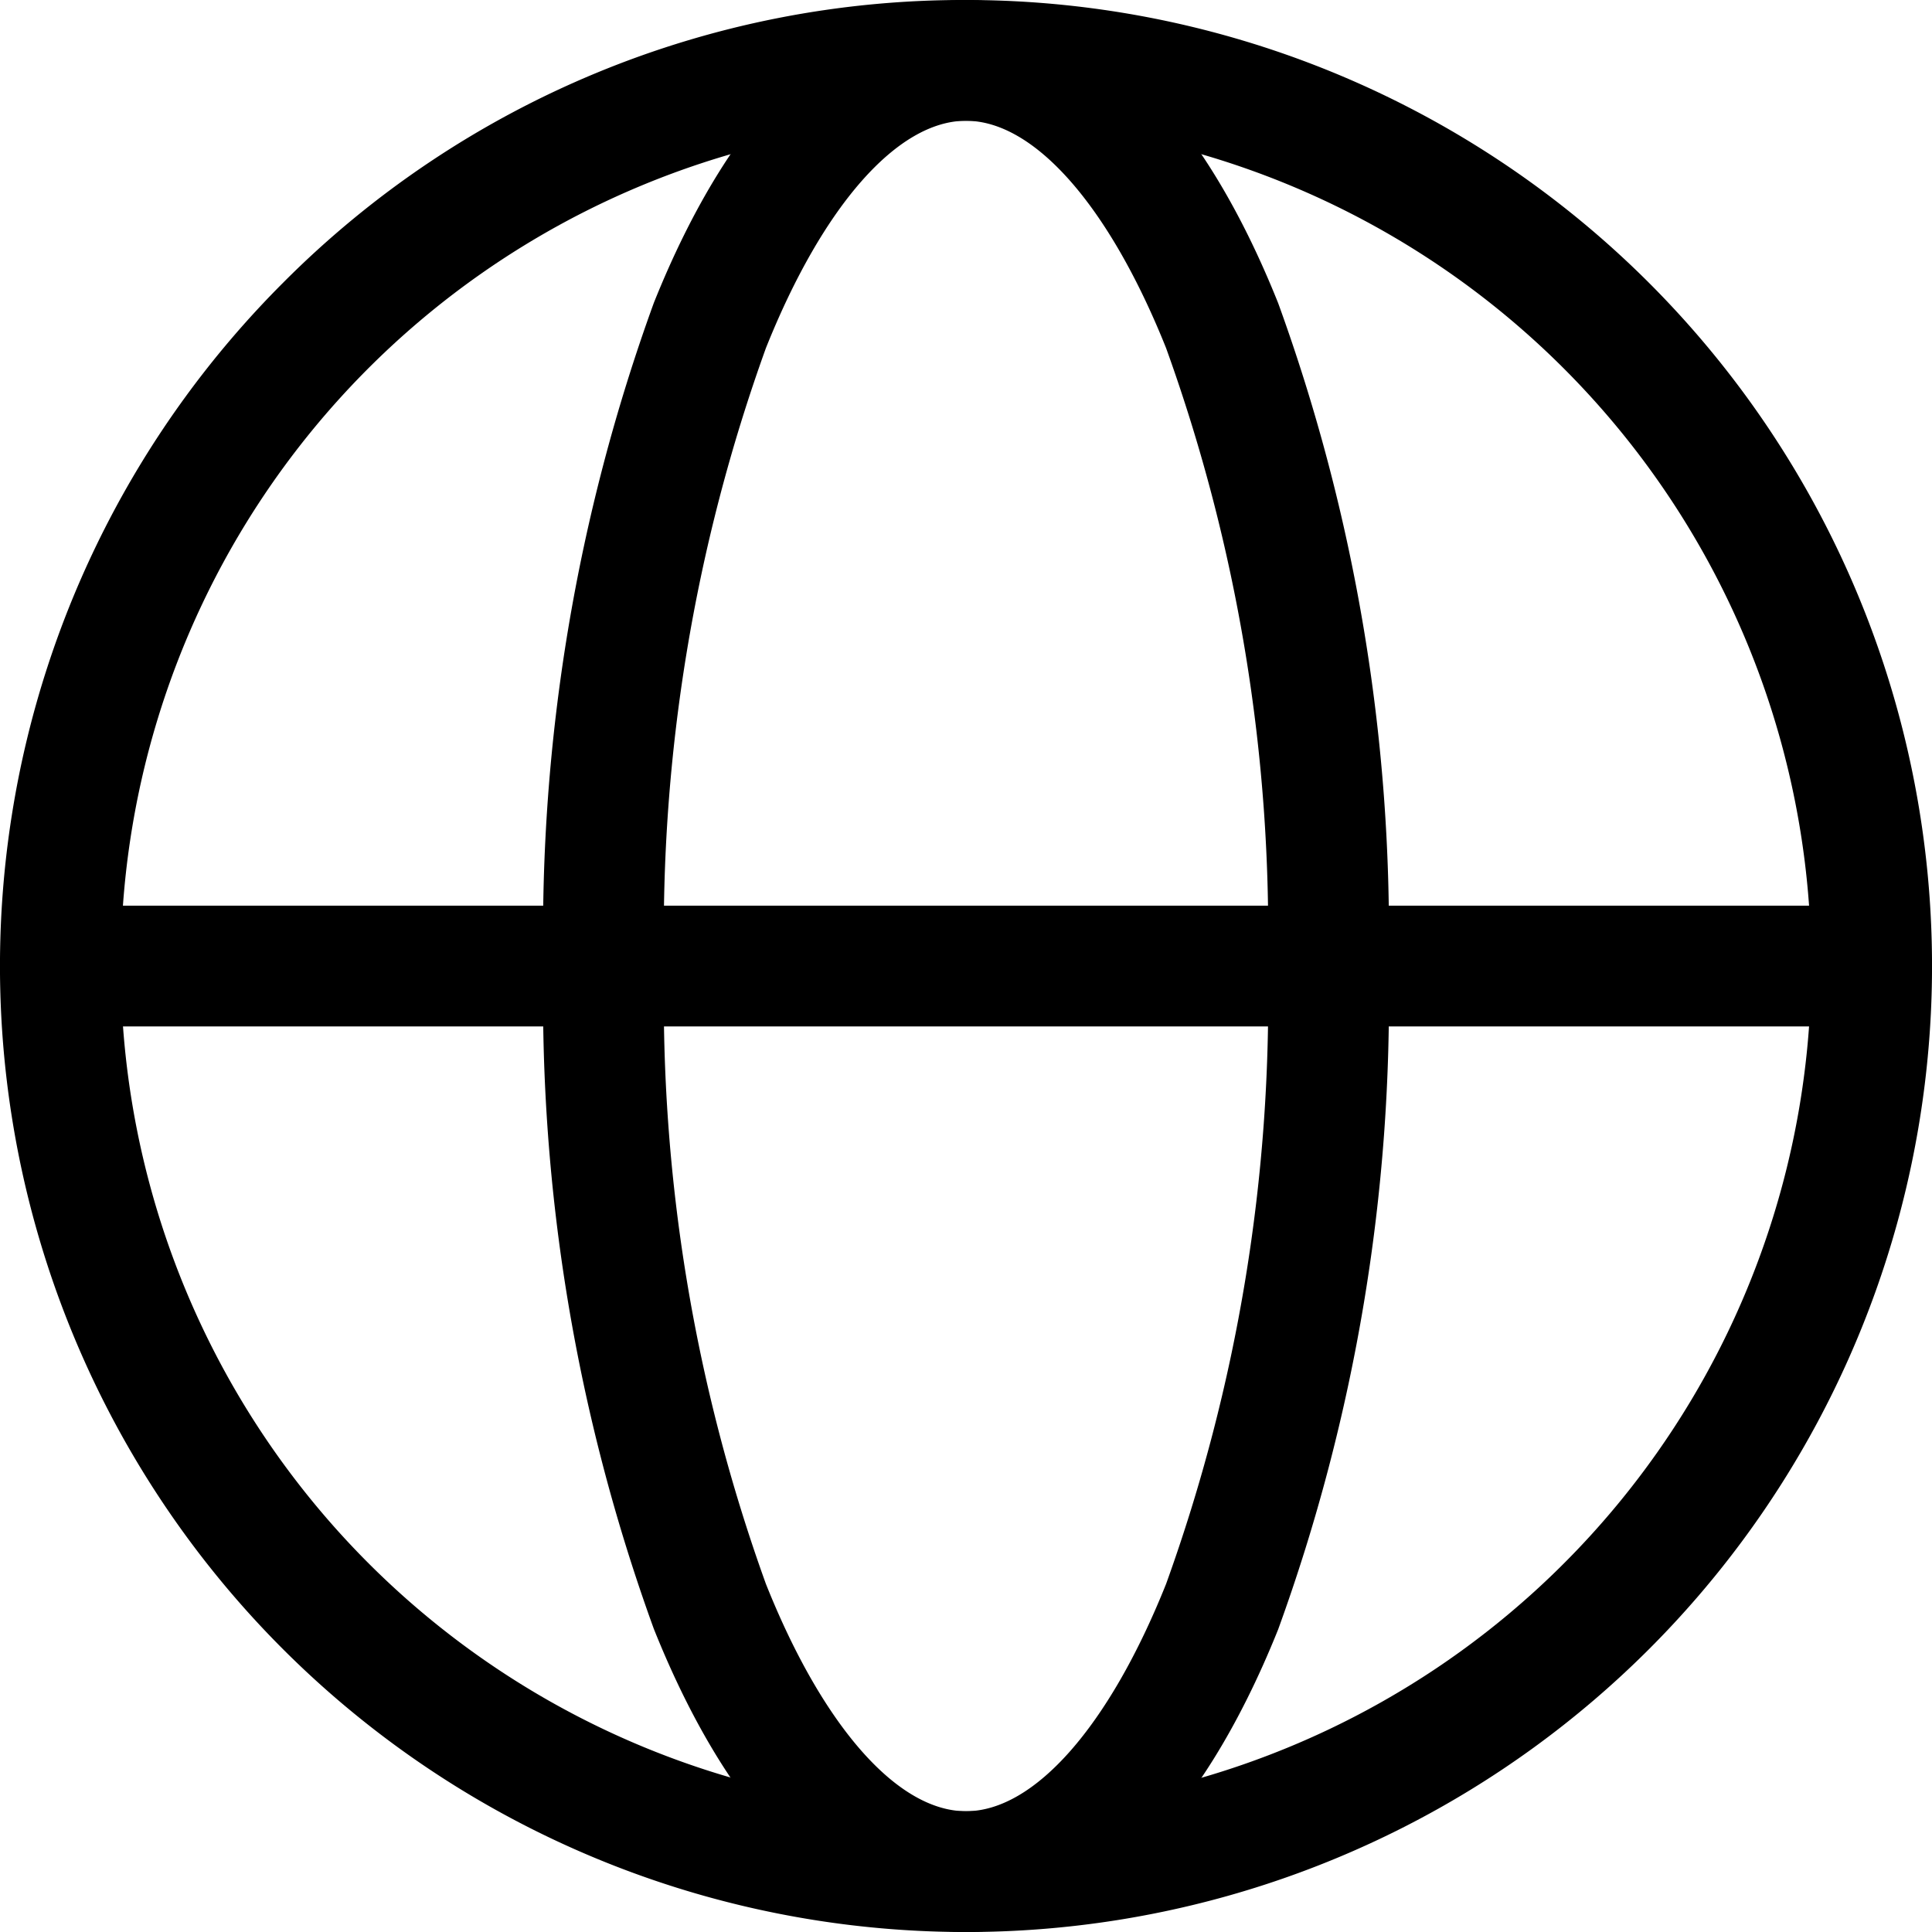
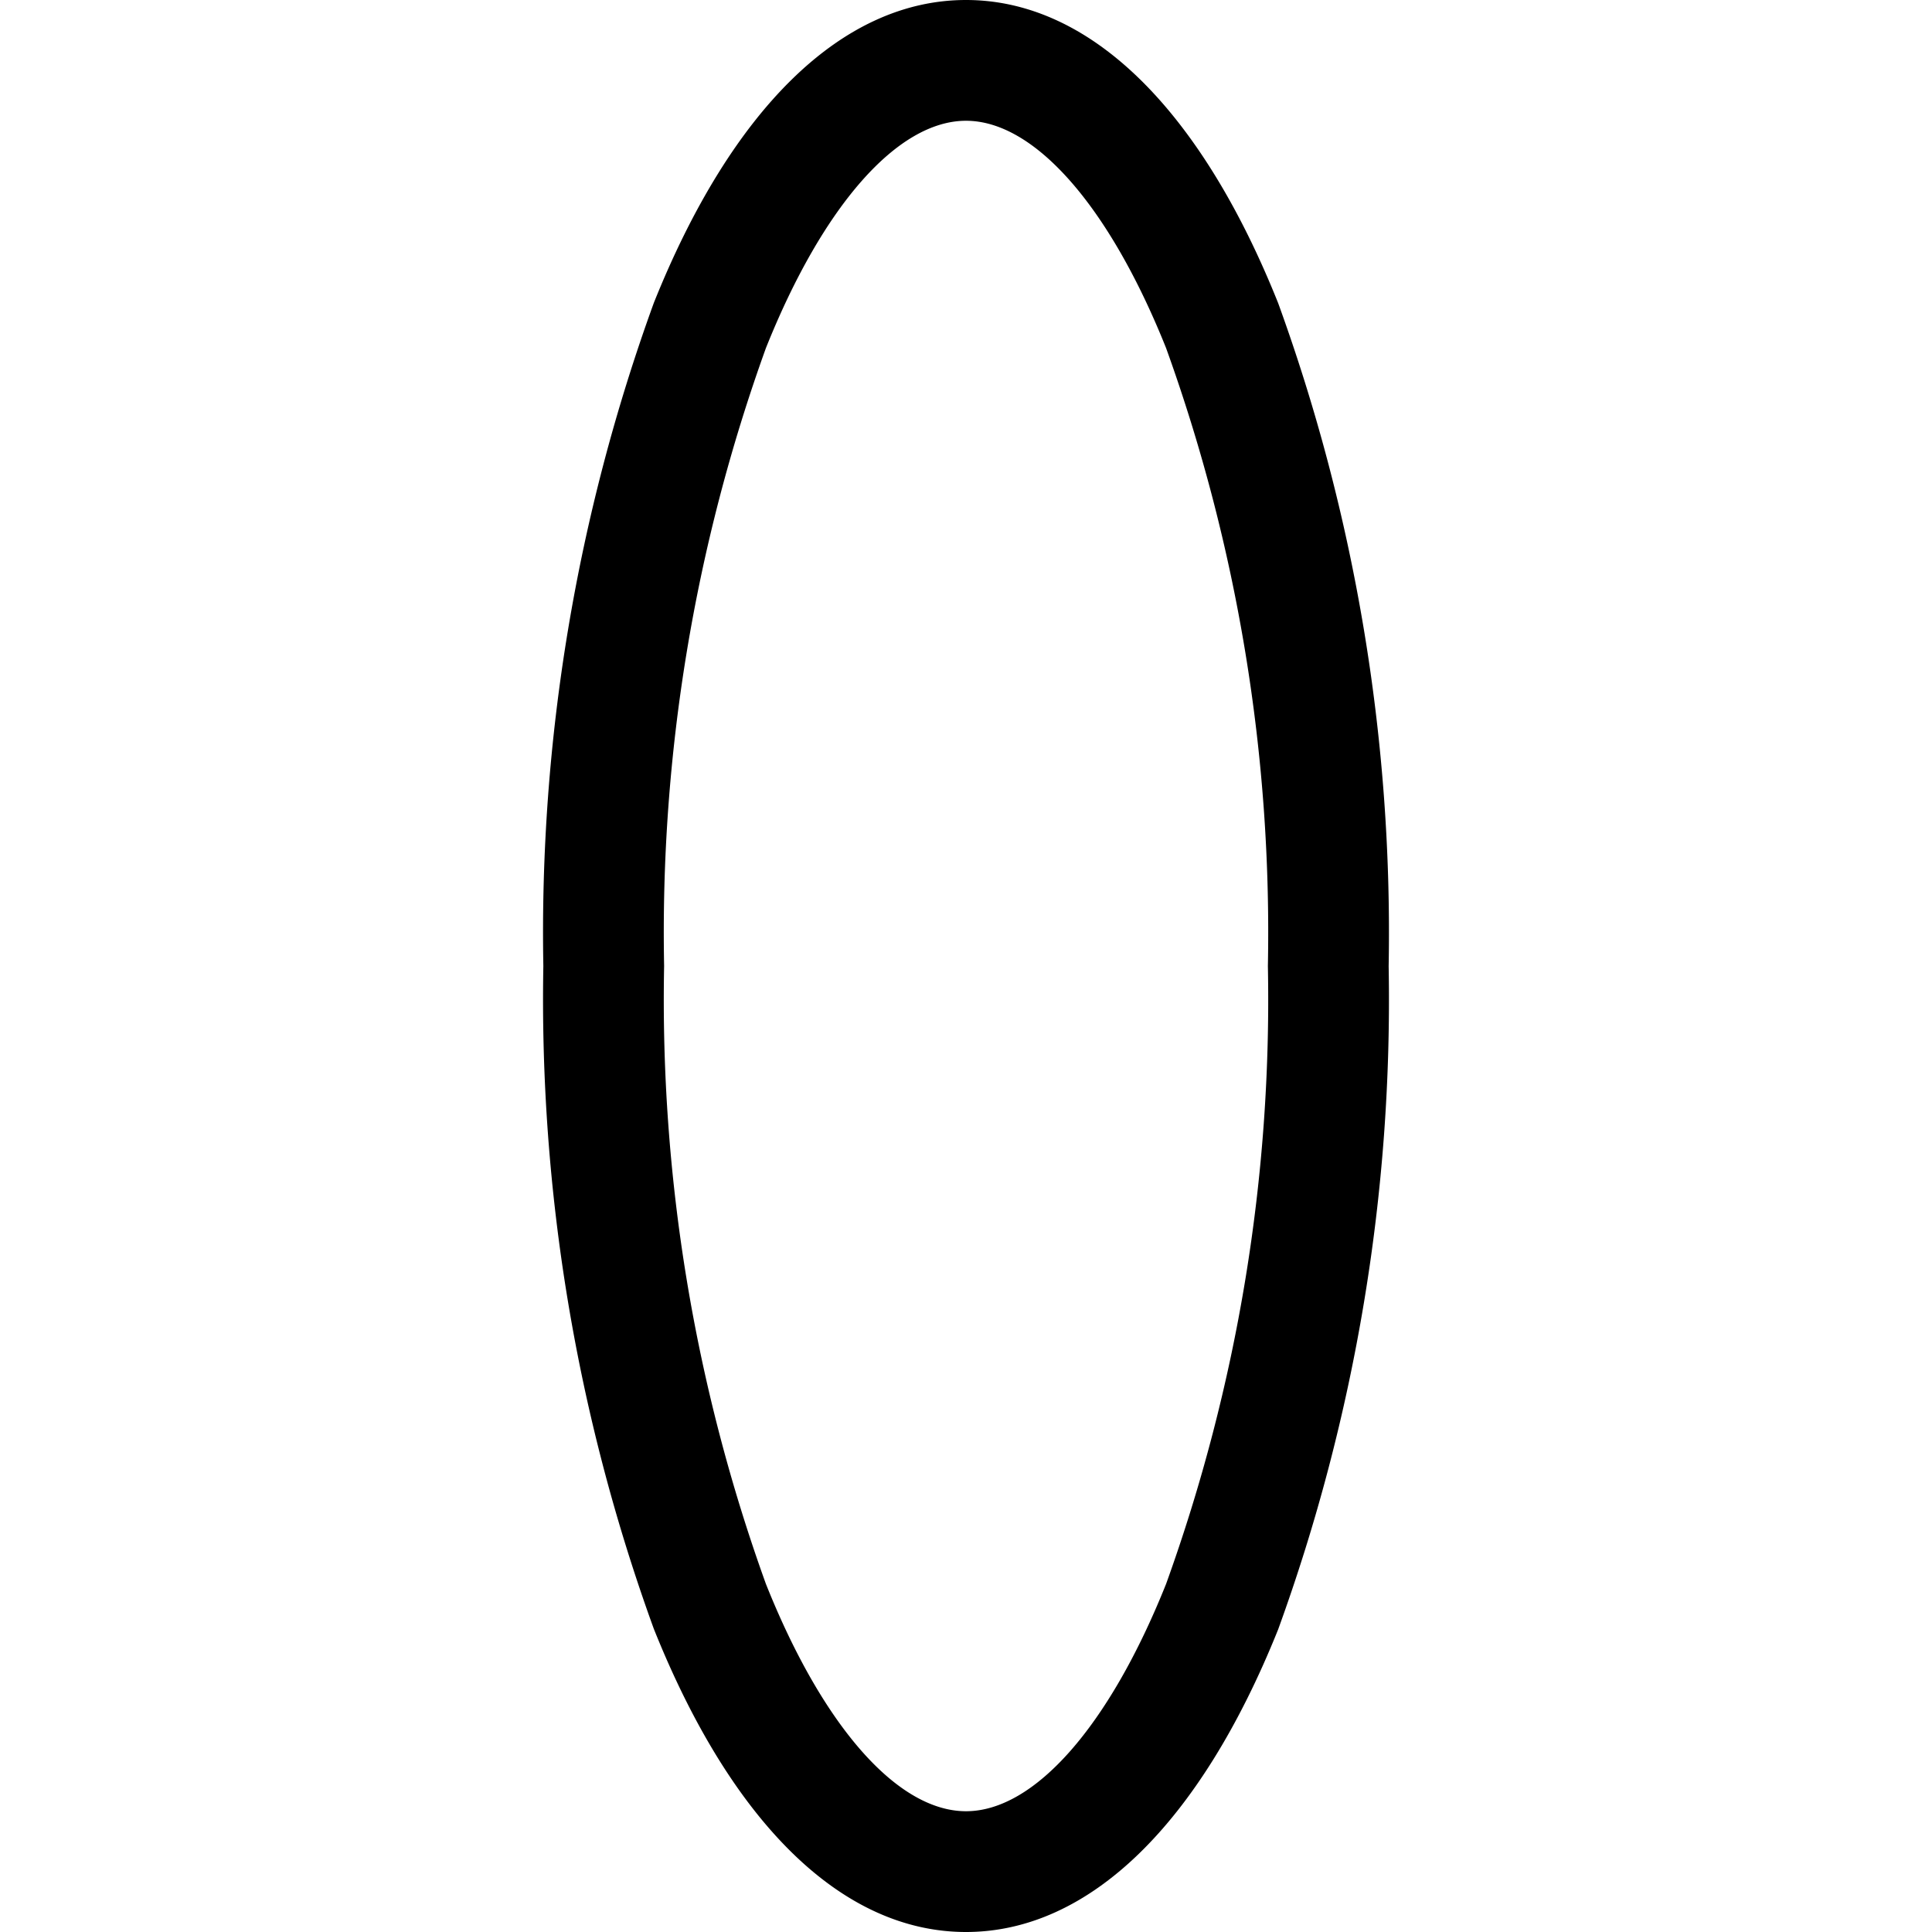
<svg xmlns="http://www.w3.org/2000/svg" width="23.02" height="23.02" viewBox="0 0 23.02 23.02">
  <g id="Icon_akar-globe" data-name="Icon akar-globe" transform="translate(-2 -2)">
-     <path id="Path_11433" data-name="Path 11433" d="M13.51,2a11.51,11.51,0,0,1,8.139,19.649A11.51,11.51,0,0,1,5.371,5.371,11.435,11.435,0,0,1,13.51,2Zm0,21.581A10.071,10.071,0,1,0,3.439,13.51,10.083,10.083,0,0,0,13.51,23.581Z" />
    <path id="Path_11434" data-name="Path 11434" d="M16.036,25.02c-1.467,0-2.788-1.283-3.72-3.613A21.968,21.968,0,0,1,11,13.51a21.968,21.968,0,0,1,1.316-7.9C13.248,3.283,14.569,2,16.036,2s2.788,1.283,3.72,3.613a21.968,21.968,0,0,1,1.316,7.9,21.968,21.968,0,0,1-1.316,7.9C18.824,23.737,17.5,25.02,16.036,25.02Zm0-21.581c-.815,0-1.706,1.012-2.384,2.708a20.517,20.517,0,0,0-1.213,7.363,20.517,20.517,0,0,0,1.213,7.363c.678,1.7,1.57,2.708,2.384,2.708s1.706-1.012,2.384-2.708a20.517,20.517,0,0,0,1.213-7.363A20.517,20.517,0,0,0,18.42,6.147C17.741,4.451,16.85,3.439,16.036,3.439Z" transform="translate(-2.526)" />
-     <path id="Path_11435" data-name="Path 11435" d="M24.3,18.439H2.719a.719.719,0,0,1,0-1.439H24.3a.719.719,0,0,1,0,1.439Z" transform="translate(0 -4.209)" />
  </g>
</svg>